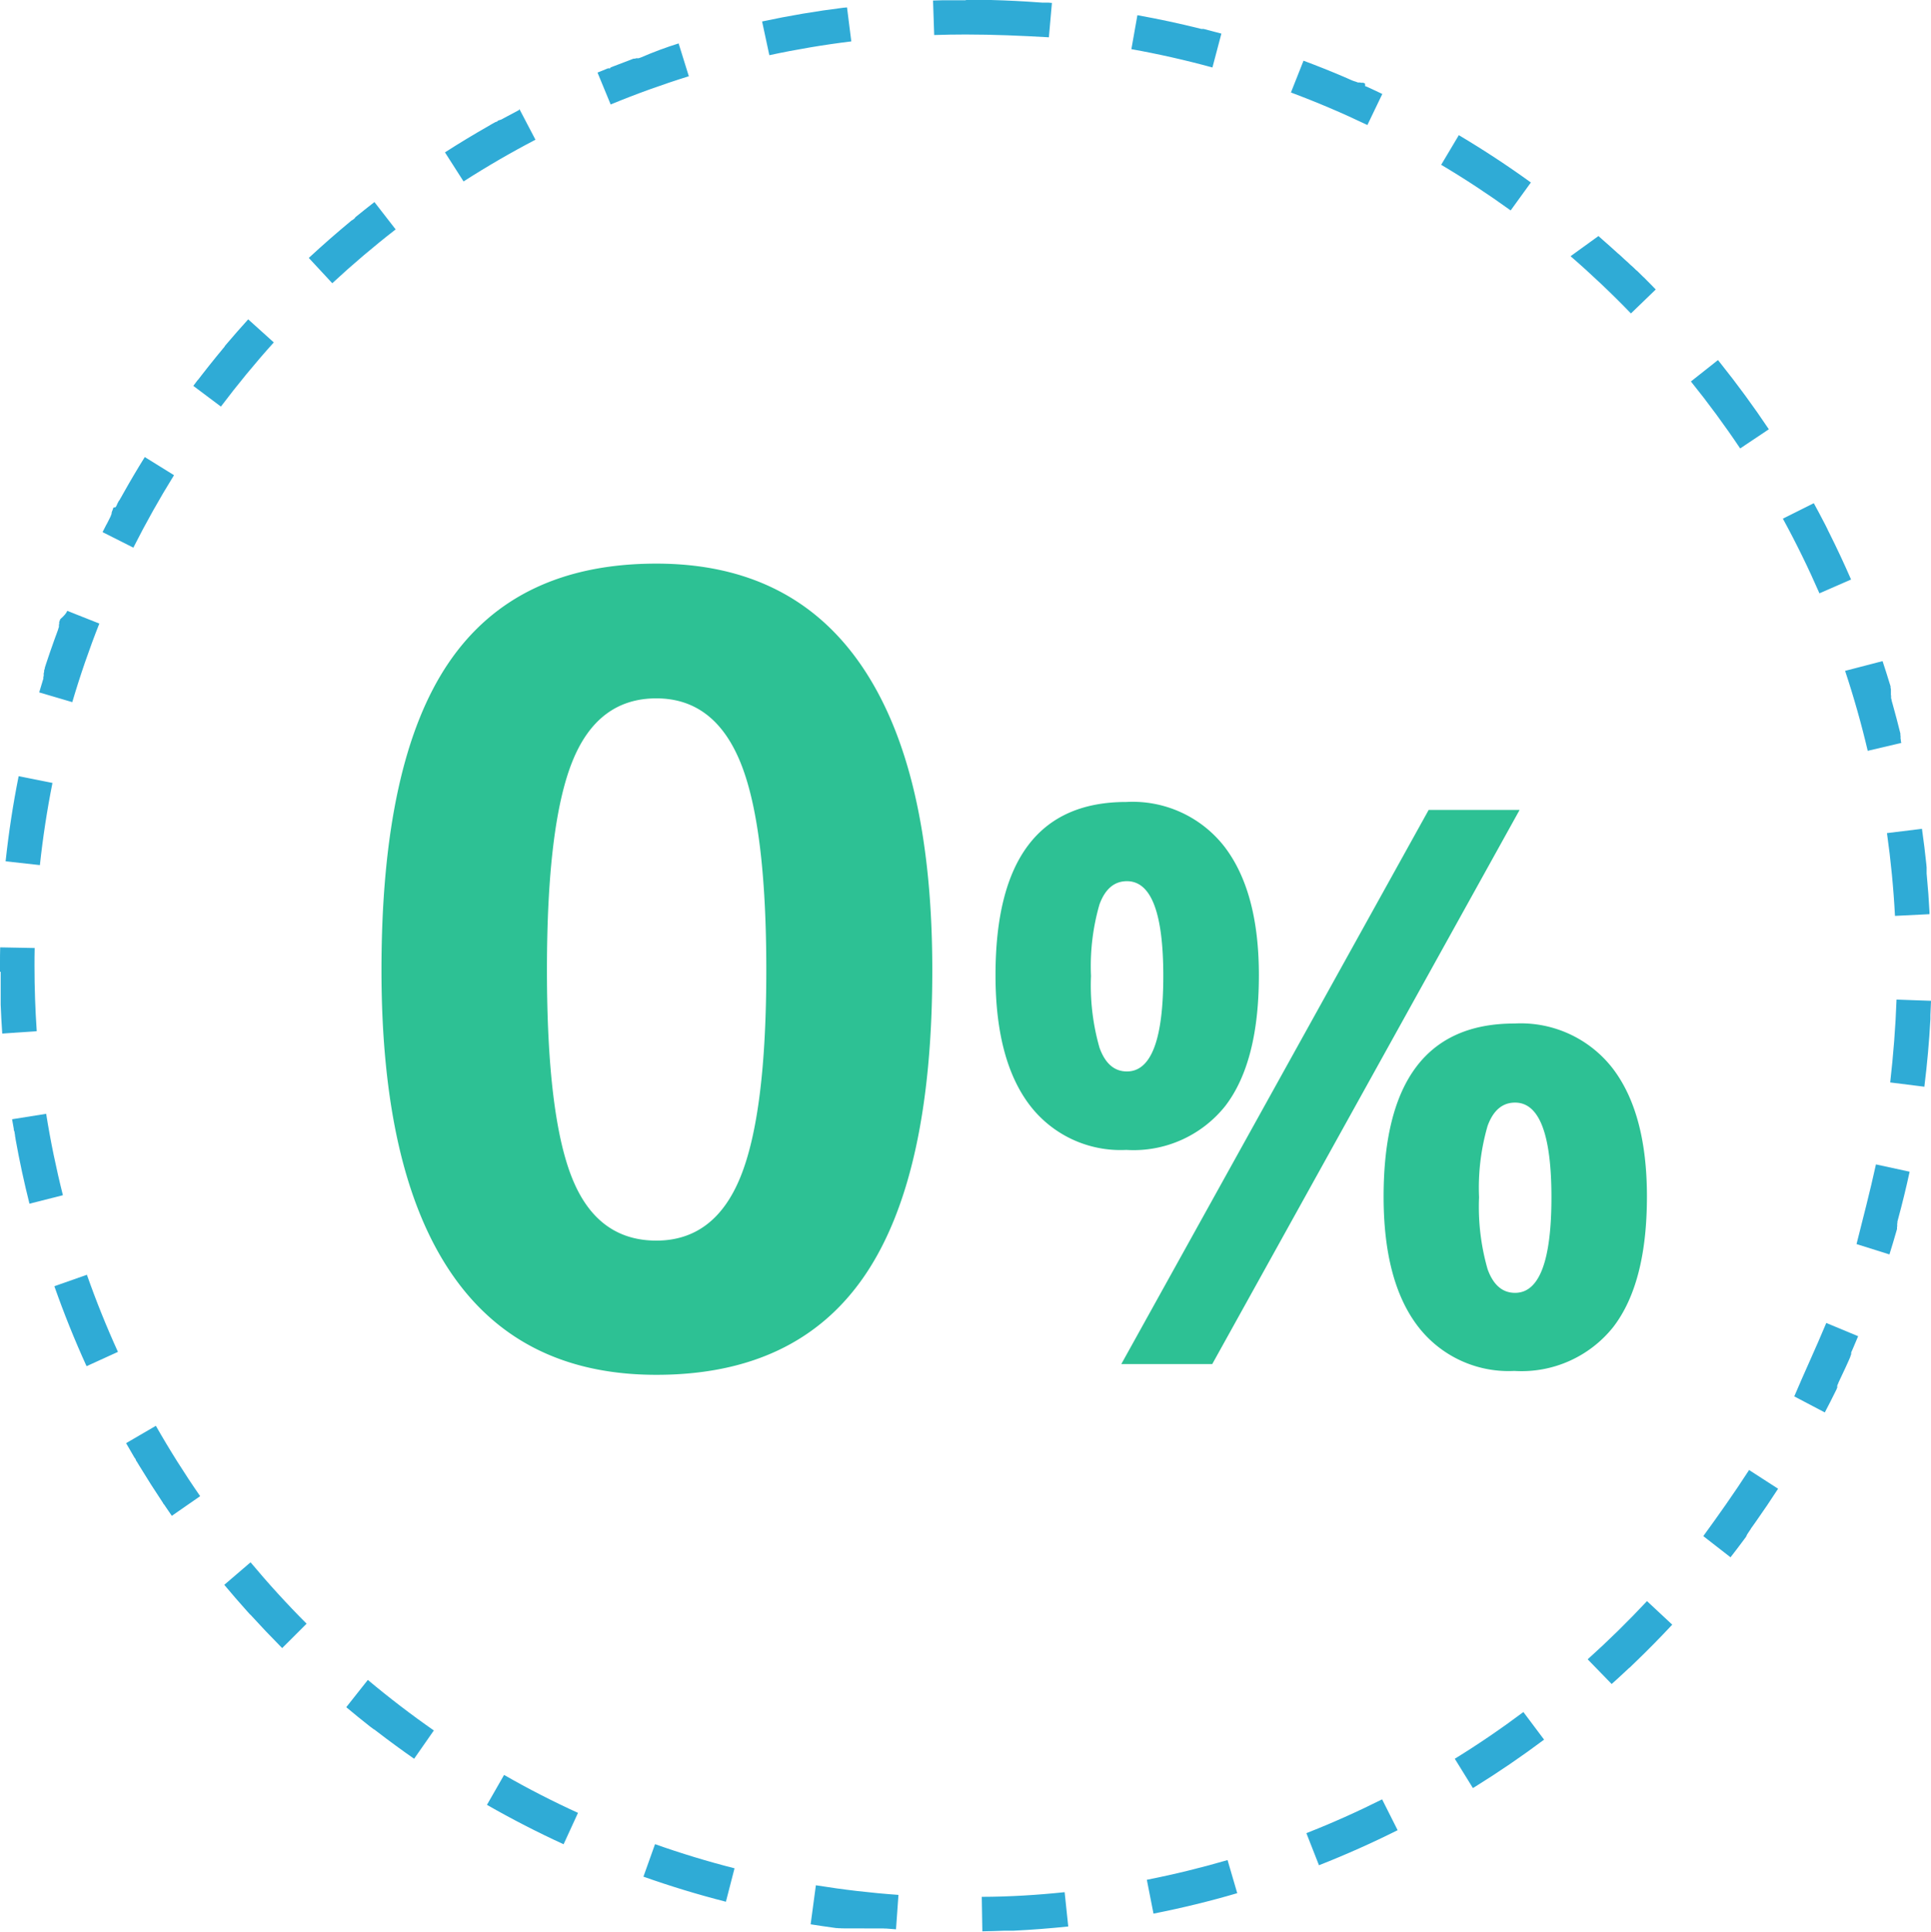
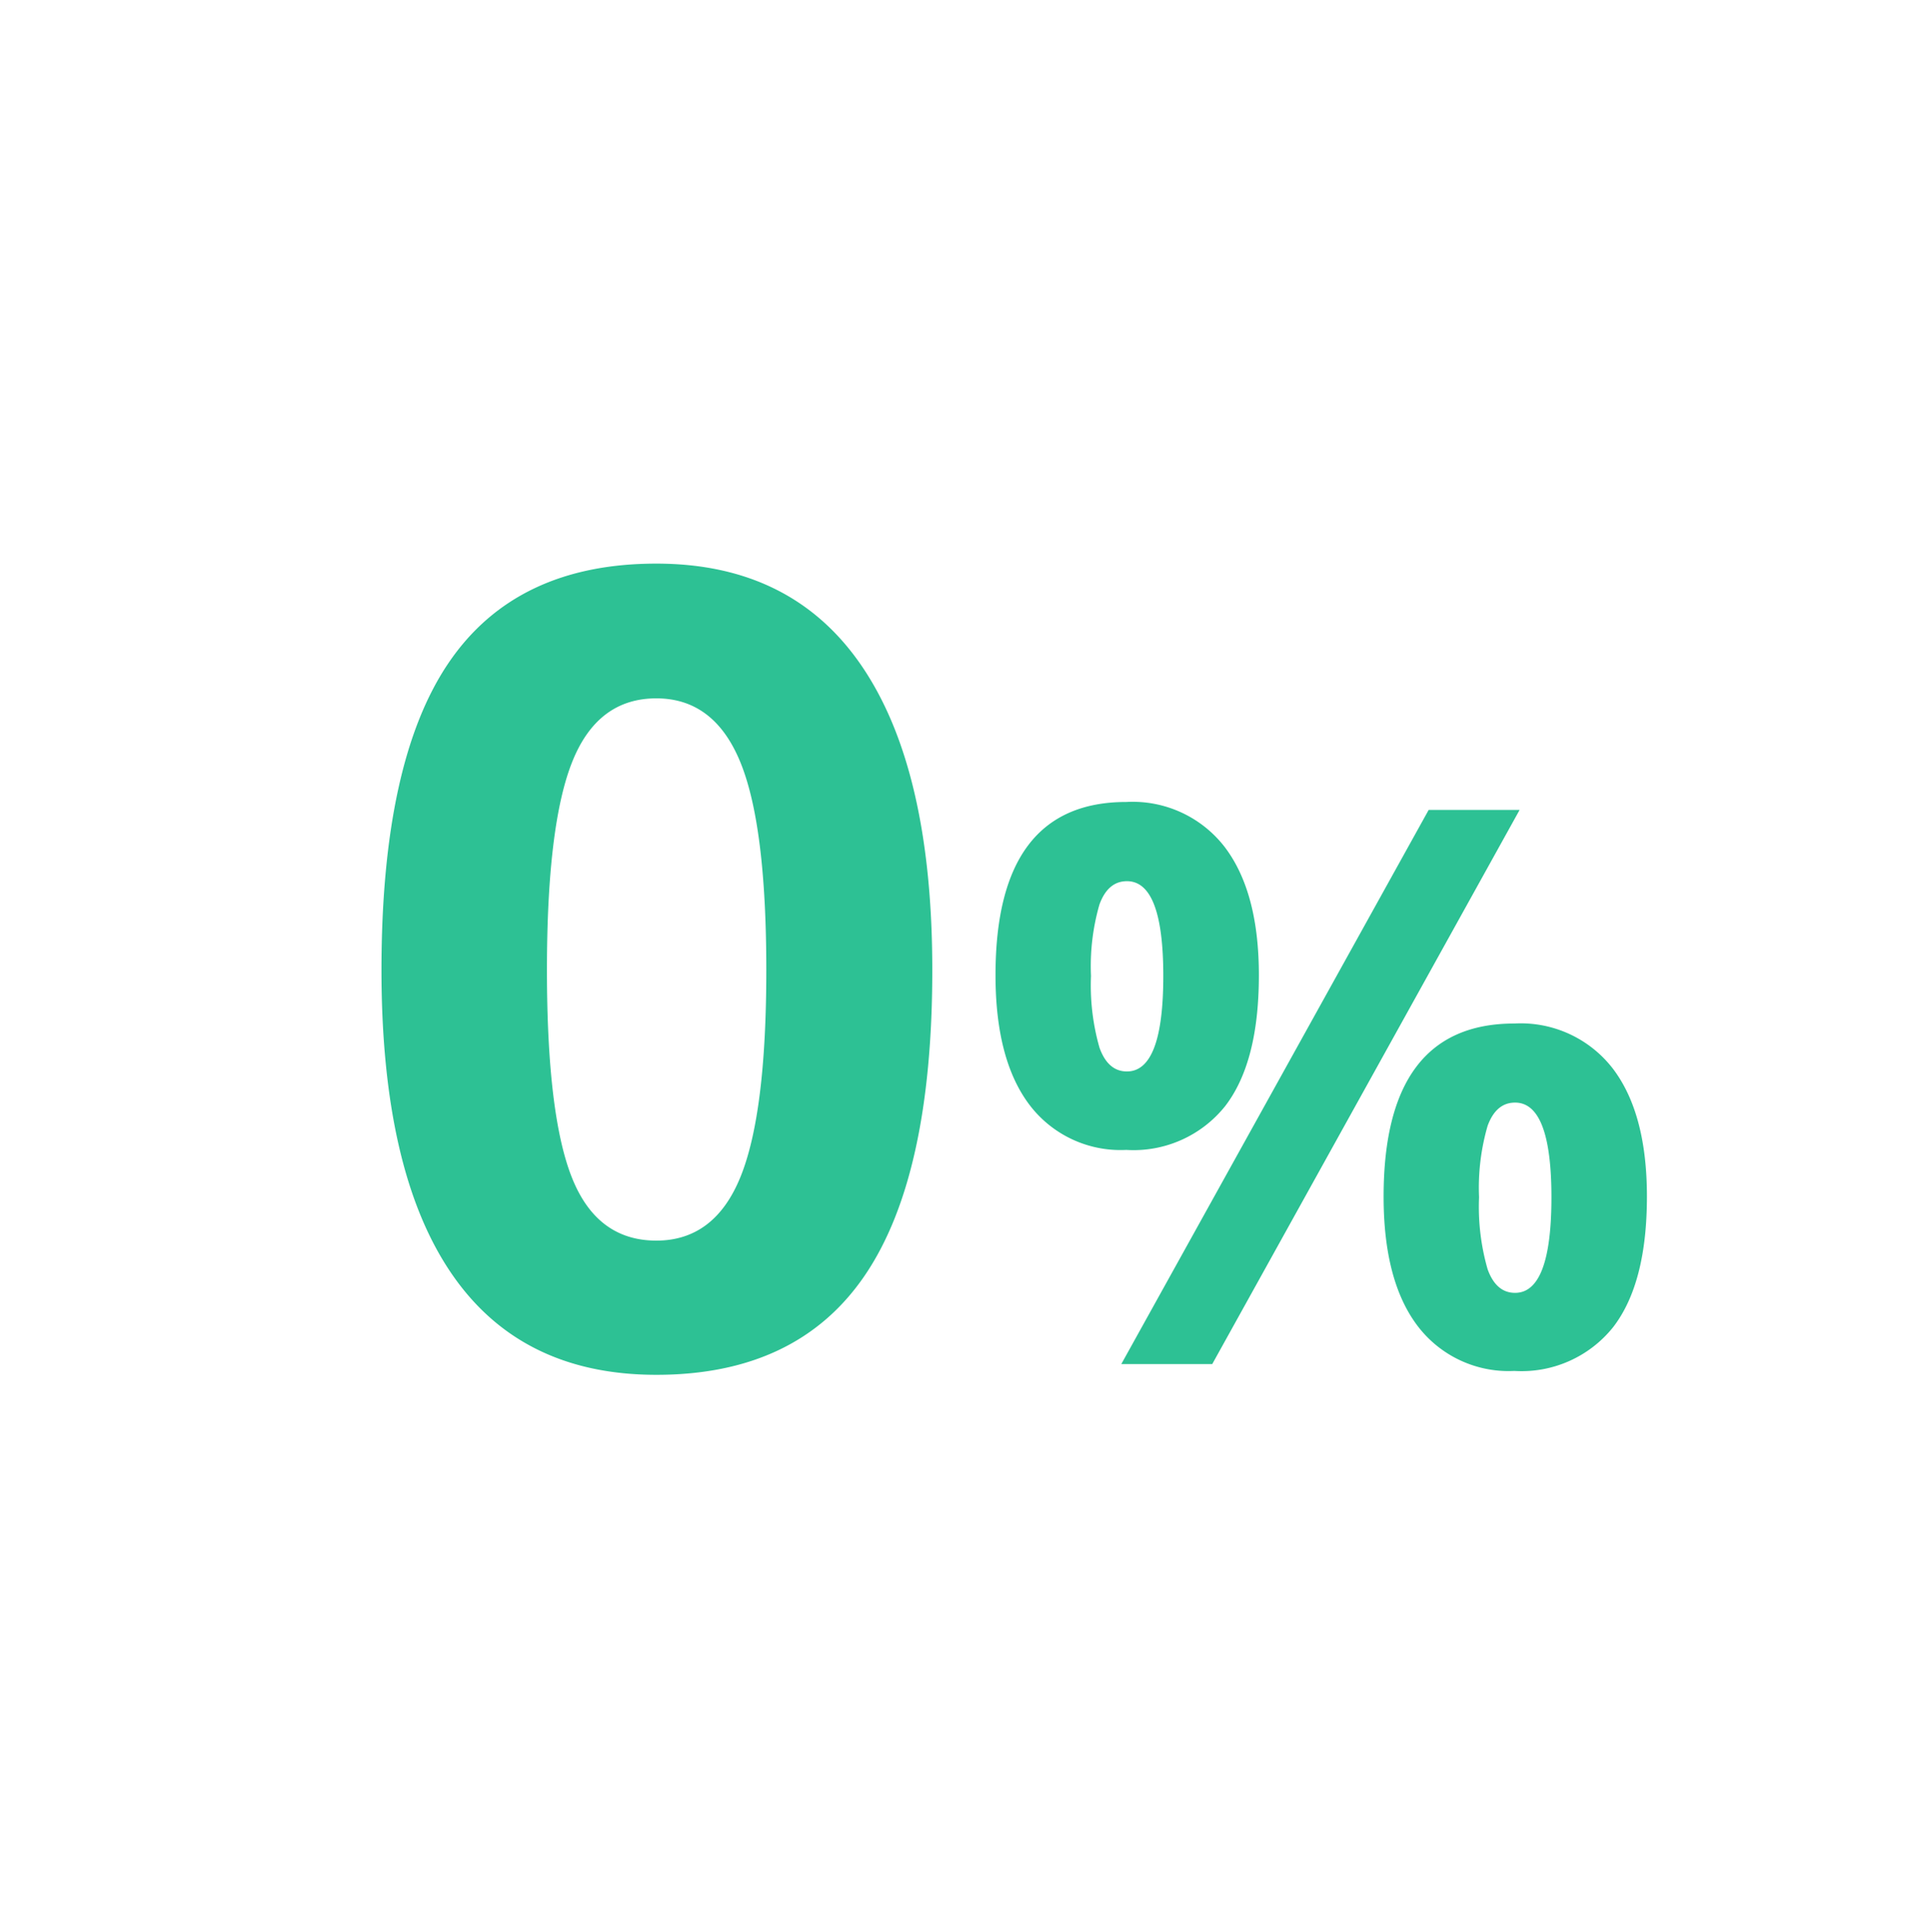
<svg xmlns="http://www.w3.org/2000/svg" width="111.964" height="111.992" viewBox="0 0 111.964 111.992">
  <g id="icon_notransfees" transform="translate(-280.13 127)">
    <g id="Group_27837" data-name="Group 27837" transform="translate(280.13 -127)">
      <g id="Group_27838" data-name="Group 27838">
-         <path id="Ellipse_1062" data-name="Ellipse 1062" d="M56,0h1.184l.076,0h.059l.1,0h.04q1.44.037,2.862.145h.02l.075.006h0l.02,0,.021,0,.02,0,.02,0h.022l.02,0,.022,0,.021,0,.02,0,.021,0,.021,0,.021,0,.043,0,.022,0,.021,0,.023,0h0l.219.019-.176,1.992C59.227,2.071,57.606,2,56,2V0Zm9.949.881q1.834.329,3.626.776h0l.084.021h0l.019,0h0l.015,0,.02,0,.019,0,.02,0,.011,0,.009,0,.017,0q.517.131,1.03.271L70.3,3.912c-1.542-.422-3.124-.78-4.7-1.062L65.949.881Zm9.632,2.638q1.166.435,2.308.921h0l.016.007h0l.016.007h0l.016.007h0l.16.069h0l.016.007h0l.015.007h0l.016.007h0l.016.007h0l.016.007h0l.1.045h0l.015.007,0,0,.014.006,0,0,.014.006,0,0,.014.006,0,0,.014.006,0,0,.015.006h0l.069.03h0L78.5,4.7h0l.014.006.005,0,.013.006.005,0,.013.006.006,0,.013.006.005,0,.013.006.006,0,.012.005.006,0,.012.005.006,0,.013.006h0l.048.021,0,0,.012.005.006,0,.012.005.007,0,.012.005.007,0,.01,0,.009,0,.01,0,.009,0,.009,0,.009,0,.01,0,.009,0,.009,0,.011,0,.008,0,.011,0,.008,0,.013.006.014.006.011,0,.007,0,.011.005.008,0,.01,0,.009,0,.01,0,.009,0,.011,0,.008,0,.011,0,.008,0,.011,0,.008,0,.011,0,.008,0,.012.006.006,0,.017.008h0l.038.017.006,0,.013.006.006,0L79.16,5l.007,0,.012.006.006,0,.012.006.007,0,.012.005.006,0,.013.006.006,0,.015.007,0,0,.016.007,0,0,.076.035,0,0,.015.007h0l.016.007,0,0,.015.007,0,0,.015.007,0,0,.016.007h0l.018.008h0l.115.053h0l.076.036h0c.173.081.344.162.516.244l-.865,1.8c-1.444-.692-2.936-1.327-4.434-1.886Zm9.005,4.317q2.153,1.28,4.178,2.744L87.592,12.2c-1.3-.938-2.654-1.829-4.029-2.646Zm8.095,5.849c.243.211.483.423.723.638h0l.015.014h0l.016.014h0l.015.014h0l.015.014h0l.124.112h0l.014.013h0l.014.012,0,0,.013.011,0,0,.011.01,0,0,.011.01,0,0,.012.01,0,0,.012.011,0,0,.013.012,0,0,.061.056,0,0,.012.011,0,0,.011.01,0,0,.011.01,0,0,.01.01,0,0,.01.01,0,0,.01.009.005,0,.01.009.006.005.009.008.006.006.01.009.005,0,.011.01,0,0,.045.042,0,0,.011.01,0,0,.01.009.006.005.009.008.007.006.008.007.007.006.008.008.006.006.009.008.006.005.009.008.006.006.008.008.006.006.009.008.006.006.009.009.006.005.008.007.03.028.007.006.007.007.008.007.007.007.007.007.008.008.007.006.008.007.007.007.008.007.007.007.008.007.007.006.008.008.007.006.008.007.008.007.007.006.008.008.007.006.007.007.008.008.007.006.008.007.009.008.017.016,0,0,.011.01,0,0,.01.009.005,0,.008.008.007.006.008.008.007.006.008.008.006.006.008.008.007.006.008.007.007.007.008.008.006.006.009.008.006.006.009.008.006.006.008.008.007.006.008.008,0,0,.038.036,0,0,.011.011,0,0,.01.01,0,0,.01.009,0,0,.01.009.005.005.009.009.005,0,.009.009.005.005.009.009,0,0,.01.009.005,0,.01.009,0,0,.01.01,0,0,.011.01h0l.04.038h0l.011.01,0,0,.01.009,0,0,.01.009,0,0,.009.009.005.005.009.009.006.005.009.008.006.006.009.009,0,0,.009.009.005.005.009.009,0,0,.009.009,0,0,.01.01,0,0,.012.012,0,0,.022.021,0,0,.011.011,0,0,.01.01,0,0,.009.009.005,0,.009.009.006.006.009.009.005,0,.009.009.005,0,.009.009.005.005.009.009.006.005.009.009,0,0,.011.011,0,0,.011.011,0,0,.011.011,0,0,.038.037,0,0,.009.009.006.006.009.009.005.005.009.009.005.005.01.009,0,0,.009.009.006.006.009.009.005.005.009.009.006.006.009.009.006.006.008.008.006.006.009.009,0,0,.01.01,0,0,.049.048,0,0,.009.009.005.005.009.009.006.006.008.008.006.006.009.009.006.006.009.009.005,0,.009.009.006.005.009.009,0,0,.009.009.005.005.009.009,0,0,.01.01,0,0,.052.052h0l.011.011,0,0,.009.009.005.005.009.009.005.005.008.009.006.006.009.009,0,0,.009.009.005.005.01.01,0,0,.009.01,0,0,.01.01,0,0,.011.011,0,0,.051.051,0,0,.011.011,0,0,.01.01,0,0,.01.01,0,0,.01.01,0,0,.009.009.005.005.009.009.006.006.008.008.006.006.009.009.005.005.009.009,0,0,.01.01,0,0,.049.05,0,0,.01.01,0,0,.01.01,0,0,.01.01,0,0,.009.009.005.006.009.009.005.005.009.009,0,0,.01.01,0,0,.009.01.005.006.009.009,0,0,.01.01,0,0,.076.078,0,0,.01.01,0,0,.009.009.005.005.009.01,0,0,.01.01,0,0,.01.01,0,0,.01.01,0,0,.01.01,0,0,.01.011h0l-1.439,1.389c-1.112-1.152-2.289-2.269-3.5-3.318Zm6.934,7.188,0,.006.007.008.006.007.007.009.006.008.006.008.026.032h0l.012.015,0,0,.01.013,0,0,.011.014,0,0,.011.014,0,0,.011.014,0,0,.012.015h0l.013.016h0q1.483,1.855,2.808,3.835l-1.662,1.112c-.89-1.33-1.851-2.636-2.856-3.883Zm5.553,8.3q.3.546.586,1.1v0l.008.016v0l.008.015v0l.008.015v0l.008.015v0l.07.136v0l.008.016h0l.008.015,0,0,.007.014,0,0,.007.013,0,.005.007.013,0,0,.007.014v0l.043.085h0l.007.014,0,0,.007.013,0,0,.007.013,0,.005.007.013,0,0,.006.013,0,.006.006.012,0,0,.007.013,0,0,.007.015h0l.042.084v0l.008.016v0l.008.015v0l.008.016v0l.008.016v0l.008.016h0l.008.016h0q.654,1.309,1.241,2.657l-1.834.8c-.639-1.466-1.352-2.923-2.12-4.328Zm3.987,9.156q.214.645.413,1.3h0l.006.018h0l.006.018h0l.039.128v0l0,.015,0,.005,0,.015v0l0,.015v0l0,.014v0l0,.014,0,.005.02.068v0l0,.015v0l0,.014,0,.006,0,.014,0,.006,0,.013,0,.008,0,.012,0,.008,0,.012,0,.008,0,.012,0,.008,0,.011,0,.012,0,.016,0,.01,0,.011,0,.008,0,.011,0,.01,0,.009,0,.01,0,.009,0,.011,0,.008,0,.011,0,.009,0,.012,0,.007,0,.014,0,.006,0,.016v0l.006.02v0l.005.018v0l0,.015,0,.005,0,.015V40.4l0,.015,0,.005,0,.015,0,.005,0,.015,0,.006,0,.016v0l.006.019h0l.018.062h0l.006.019v0l0,.017v0l0,.017v0l.005.018v0l.005.019v0l.035.124h0l.012.041h0q.239.852.452,1.715h0l0,.02v0l0,.017v0l0,.016v0l0,.016v0l0,.016v0l0,.016v0l.01.041v0l0,.017v.006l0,.014,0,.008,0,.012,0,.009,0,.011,0,.009,0,.011,0,.009,0,.011,0,.01,0,.009,0,.011,0,.007.016.069v0l0,.016v0l0,.016v0l0,.016v0l0,.017h0l.027.114-1.947.458c-.366-1.558-.808-3.118-1.312-4.636Zm2.285,9.722q.149,1.045.258,2.1h0l0,.019h0l.012.114v0l0,.016v0l0,.015v.046l0,.044v.1l0,.016v.005l0,.043v0l0,.019v0l0,.016v.006l0,.017v0l0,.019v0l.012.132h0q.1,1.04.153,2.09h0v.089l0,.042-2,.1c-.084-1.6-.24-3.217-.465-4.8Zm-1.475,9.9,2,.071c-.01.279-.022.555-.036.833v.069l0,.043v.116h0q-.106,1.959-.346,3.882h0l0,.019h0l0,.019h0l-1.985-.248C109.779,61.175,109.908,59.558,109.965,57.955Zm-1.194,9.556,1.954.424q-.3,1.383-.668,2.739h0l-.04.148v0l0,.016v0l0,.015v0l0,.015v0l0,.015v0l0,.015v0l-.013.047,0,.008,0,.012,0,.008,0,.013,0,.007,0,.012,0,.008,0,.01,0,.01,0,.01,0,.01,0,.01,0,.011,0,.008,0,.013,0,.007-.005.018v0l-.006.02,0,.006,0,.015v.005l0,.015,0,.006,0,.014,0,.006,0,.014,0,.006,0,.015v0l0,.016v0l-.005.019h0l-.029.1h0q-.194.68-.405,1.353l-1.908-.6C108.017,70.643,108.431,69.075,108.771,67.511ZM105.892,76.7l1.847.767q-.12.289-.244.577h0l-.069.161h0l-.007.016v0l-.007.015v0l-.006.014,0,0-.006.014,0,0-.006.014,0,0-.006.014,0,0-.006.014,0,0-.029.065v0l-.006.014,0,0-.006.013,0,.006-.005.011,0,.007,0,.011,0,.008,0,.01,0,.008,0,.01,0,.009,0,.009,0,.01,0,.008-.005.012,0,.007-.005.012,0,.006-.008.019h0l-.008.018v0l-.007.016,0,.005-.006.013,0,.006-.006.013,0,.006-.006.013,0,.006-.006.013,0,.006-.006.013,0,.006-.007.015,0,0-.008.017v0l-.043.1v0l-.008.017,0,0-.007.016v0l-.007.016v0l-.007.016,0,0-.007.016v0l-.008.018h0l-.061.135h0l-.008.019h0l-.009.019h0l-.088.193h0l-.009.019h0l-.1.212h0q-.09.193-.18.384h0l-.009.018h0l-.009.018v0l-.008.018h0l-.008.017v0l-.008.018h0l-.046.1h0l-.009.018v0l-.008.016,0,0-.007.014,0,0-.006.013,0,.006-.006.013,0,.006-.006.012,0,.007-.007.014,0,0-.008.016v0l-.018.038h0l-.009.018,0,.005-.006.013,0,.007-.006.011,0,.008-.005.011,0,.009,0,.01,0,.008,0,.01,0,.009,0,.009,0,.009,0,.009,0,.009,0,.009,0,.009,0,.008-.028.058,0,.006-.006.012,0,.005-.006.013,0,.005-.007.013,0,0-.007.013,0,0-.007.014,0,0-.007.015v0q-.318.647-.653,1.284l-1.771-.93C104.59,79.642,105.278,78.175,105.892,76.7Zm-4.475,8.526,1.681,1.084q-.623.966-1.284,1.9h0l-.133.188h0l-.01.015,0,0-.01.014,0,0-.01.014,0,0-.01.014,0,0-.01.014,0,0-.073.1,0,0-.01.014,0,0-.009.013,0,0-.009.013,0,0-.009.012,0,.005-.008.011,0,.006-.008.011,0,.006-.009.012,0,0-.009.012,0,0-.009.013,0,0-.036.05,0,0-.009.012,0,.006-.007.01-.005.007-.007.009-.005.007-.007.009-.005.007-.007.01,0,.007-.007.01-.005.007-.007.009-.005.007-.006.008-.006.008-.006.008-.006.008,0,.007-.007.01h0l-.03.041,0,.006-.008.01,0,.005-.008.011,0,.006-.008.01,0,.006-.007.01,0,.007-.007.01,0,.006-.008.01,0,.006-.007.01,0,.007-.007.01-.005.007-.007.01,0,.005-.008.011,0,0-.055.074h0l-.009.012,0,0-.009.012,0,0-.009.012,0,0-.009.012,0,0-.008.011,0,0-.009.012,0,0-.009.012,0,0-.01.013h0l-.011.014h0l-.069.093h0l-.011.015h0l-.011.014,0,0-.01.014v0l-.011.014h0l-.011.015h0l-.105.14h0l-.012.015h0l-.011.015h0l-.011.015h0l-.011.015h0l-.141.186h0q-.166.217-.334.433h0l-1.578-1.229C99.611,87.891,100.55,86.568,101.417,85.224Zm-5.919,7.6,1.463,1.364q-1.039,1.114-2.137,2.171h0l-.014.013h0l-.013.013,0,0-.013.012h0l-.012.012,0,0-.012.012h0l-.013.013h0l-.083.079h0l-.013.013h0l-.012.011,0,0-.011.011,0,0-.011.01,0,0-.01.01,0,0-.01.01,0,0-.009.009-.006.006-.008.008-.007.007-.007.007-.007.007-.007.007-.009.008-.006.006-.015.014h0l-.015.014,0,0-.011.01-.005,0-.01.009,0,0-.01.01,0,0-.01.009-.005,0-.01.009-.006.005-.01.009,0,0-.011.011,0,0-.013.012,0,0-.014.013h0l-.122.114h0q-.4.378-.816.747L92.057,96.2C93.249,95.129,94.406,93.993,95.5,92.822ZM88.33,99.256l1.2,1.6q-1.935,1.449-4,2.731h0l-.015.009h0l-.015.009h0l-.015.009h0l-.016.01h0l-.066.041-1.051-1.7C85.708,101.13,87.048,100.216,88.33,99.256Zm-8.192,5.062.9,1.788q-2.21,1.106-4.528,2.02h0l-.017.007h0l-.016.006h0l-.731-1.862C77.225,105.7,78.706,105.035,80.138,104.319Zm-8.961,3.52.561,1.92q-2.388.7-4.856,1.185l-.386-1.962C68.066,108.672,69.641,108.287,71.177,107.839ZM61.73,109.7l.21,1.989q-1.568.165-3.161.244H58.7l-.058,0h-.25l-.066,0h-.067q-.651.026-1.3.037l-.033-2C58.522,109.966,60.142,109.867,61.73,109.7Zm-14.423-.4c1.578.255,3.189.443,4.788.557l-.142,1.995q-.295-.021-.588-.045h0l-.018,0h-.023l-.02,0-.019,0-.073-.006h0l-.021,0h-.041l-.021,0-.021,0h-.02l-.033,0h-.021l-.021,0-.02,0-.021,0h-.021l-.022,0-.03,0-.021,0-.021,0-.021,0-.021,0-.022,0-.023,0h-.006l-.042,0-.021,0-.021,0-.021,0-.021,0-.023,0-.025,0-.024,0-.021,0-.021,0-.021,0-.021,0-.022,0-.023,0h0l-.043,0-.021,0-.021,0-.021,0-.021,0-.021,0-.025,0h0l-.042,0-.021,0-.021,0-.021,0-.021,0-.022,0H50.1l-.042,0-.021,0-.021,0-.021,0-.021,0-.021,0-.023,0-.027,0-.021,0-.021,0-.021,0-.021,0-.021,0-.022,0-.024,0-.024,0-.021,0-.021,0-.021,0-.021,0-.022,0-.023,0-.026,0-.021,0-.021,0-.021,0-.021,0h-.007l-.021,0-.021,0-.021,0-.026,0-.023,0-.022,0-.021,0-.021,0-.021,0-.021,0-.041,0-.021,0-.021,0-.021,0-.022,0-.022,0-.023,0-.025,0-.02,0-.021,0-.021,0-.021,0-.021,0-.023,0h0l-.042-.005-.021,0-.021,0-.021,0-.021,0-.021,0-.025,0h0l-.043-.006-.021,0-.021,0h-.006l-.016,0-.022,0-.023,0h0l-.065-.009-.021,0-.022,0-.022,0h0l-.13-.018h0c-.453-.062-.906-.13-1.355-.2Zm-9.327-2.384c1.508.534,3.059,1.005,4.61,1.4l-.5,1.938q-2.434-.622-4.782-1.454Zm-8.752-4.014c1.39.8,2.832,1.537,4.286,2.2l-.834,1.818-.005,0q-2.277-1.044-4.44-2.283Zm-7.9-5.508c1.227,1.029,2.515,2.015,3.828,2.93l-1.144,1.641q-1.08-.753-2.119-1.552h0l-.033-.025h0l-.016-.012h0l-.016-.012h0l-.1-.076,0,0-.013-.01,0,0-.011-.009-.006,0-.01-.008-.006,0-.01-.008-.006,0-.01-.008-.007-.005-.009-.007-.007-.005-.009-.007-.007-.005-.008-.006-.008-.006-.007-.005-.01-.007h0l-.042-.033,0,0-.011-.009,0,0-.01-.008-.006,0-.011-.008,0,0-.011-.009,0,0-.012-.009,0,0-.013-.01,0,0-.014-.011h0l-.015-.012h0q-.69-.543-1.363-1.107Zm-6.8-6.819c1.026,1.229,2.119,2.427,3.25,3.56l-1.416,1.413-.005-.005-.009-.009-.006-.006-.009-.009,0,0-.01-.01,0,0-.01-.01,0,0-.01-.011,0,0-.011-.011,0,0-.012-.012,0,0-.013-.013h0l-.014-.014h0q-.835-.842-1.634-1.719h0l-.013-.015,0,0-.011-.012,0,0-.009-.01-.005-.006-.009-.01,0,0-.009-.01-.005-.006-.008-.009L14.5,93.6,14.5,93.6l-.007-.007-.007-.008-.007-.007-.007-.008-.006-.007-.007-.007-.007-.008,0,0-.048-.053v0l-.012-.013,0,0-.011-.012,0,0-.011-.012,0,0-.011-.013,0,0-.012-.013h0l-.013-.014h0q-.678-.756-1.33-1.536Zm-5.49-7.913c.791,1.39,1.655,2.763,2.568,4.079l-1.643,1.14q-.178-.256-.352-.514h0l-.01-.015h0l-.011-.016h0l-.064-.1h0L9.51,87.23l0-.005-.007-.01,0-.007L9.489,87.2l-.005-.008-.006-.008-.006-.009-.005-.008-.006-.01,0-.006-.008-.011,0-.005-.009-.013,0,0-.01-.015,0,0q-.7-1.051-1.359-2.134h0l-.022-.036h0l-.01-.017h0l-.01-.017h0l-.076-.126,0,0-.009-.014,0,0-.008-.014,0,0-.008-.014,0-.005L7.9,84.7l0-.006-.007-.012,0-.006-.007-.011,0-.007-.006-.01,0-.008-.005-.009-.005-.009,0-.007-.013-.022,0,0-.006-.011,0-.007-.007-.012,0-.005-.007-.012,0-.006L7.8,84.523l0-.005-.007-.012,0-.005-.007-.012,0,0-.007-.013,0,0-.008-.014v0l-.009-.016h0q-.229-.387-.451-.778ZM5.039,73.906c.53,1.509,1.136,3.013,1.8,4.47l-1.82.83Q3.986,76.94,3.152,74.569ZM2.677,64.574c.252,1.582.579,3.17.971,4.72l-1.939.491Q1.24,67.931.9,66.03h0l0-.019h0l-.028-.154h0l0-.019h0l0-.018h0l-.027-.153v0l0-.018h0l0-.019h0L.8,65.509h0l0-.019h0l0-.019h0l0-.018h0Q.746,65.17.7,64.889ZM.01,54.924l2,.038C2,55.306,2,55.655,2,56c0,1.26.044,2.533.13,3.784l-2,.138q-.058-.835-.091-1.677h0l0-.045h0l0-.044v0l0-.042V56.972h0V56.34H0V56.3H0V56.25H0V56.2c0-.008,0-.012,0-.019s0,0,0-.005,0-.012,0-.016v-.046s0,0,0,0,0-.012,0-.02,0,0,0,0,0-.01,0-.017,0,0,0,0v-.022c0-.006,0-.012,0-.018V56.02c0-.008,0-.012,0-.02H0c0-.008,0-.013,0-.02v-.006s0-.011,0-.015,0,0,0-.006,0-.026,0-.041,0,0,0,0,0-.01,0-.018,0,0,0,0,0-.027,0-.043v0c0-.008,0-.011,0-.019v0c0-.015,0-.029,0-.044H0c0-.264,0-.526.009-.789v-.06ZM1.081,45l1.961.391c-.312,1.567-.558,3.17-.729,4.764L.325,49.935Q.594,47.431,1.081,45ZM3.9,35.415l1.86.736c-.589,1.488-1.116,3.021-1.569,4.556l-1.918-.565q.089-.3.181-.6v0l.005-.018h0l.005-.018h0l.005-.018h0l.006-.018h0l.034-.111h0l.005-.017v0l0-.015,0-.005,0-.014v0l0-.014,0-.006,0-.014,0-.006,0-.013,0-.007.02-.063,0-.007,0-.011,0-.008,0-.011,0-.009,0-.01,0-.009,0-.01,0-.011,0-.008,0-.012,0-.008,0-.012,0-.008,0-.012,0-.007.013-.04v0l.006-.018v0l.005-.016,0-.005,0-.014,0-.006,0-.014,0-.006,0-.014,0-.006,0-.014,0-.006.005-.016v0l.026-.081h0l.006-.018v0l.005-.016v0l0-.015,0-.006,0-.015v0l.006-.017v0l.006-.019h0l.033-.1v0l.006-.019h0l.006-.019h0l.006-.019h0l.006-.019v0q.229-.694.475-1.378h0l.087-.24v0l.007-.018v0l.007-.018v0l.044-.119v0l.006-.017v0l.006-.017v0l.006-.017v0l.006-.017v0l.037-.1h0l.007-.018v0l.006-.016,0,0,.005-.015,0-.006.005-.014,0-.006.005-.014,0-.006.005-.014,0-.005.006-.015,0,0,.015-.039h0l.007-.019,0,0,.005-.014,0-.008,0-.012,0-.007,0-.012,0-.008,0-.011,0-.009,0-.01,0-.01,0-.009,0-.01,0-.008,0-.011,0-.007.017-.046v0l0-.013,0-.006,0-.012,0-.006,0-.012,0-.006,0-.012,0-.007,0-.012,0-.007,0-.012,0-.005.005-.014v0l.04-.105v0l.006-.016v0l.006-.016v0l.007-.017h0Q3.829,35.605,3.9,35.415Zm4.49-8.92,1.7,1.055c-.845,1.361-1.638,2.775-2.357,4.2l-1.786-.9q.106-.21.213-.419h0l.009-.017h0L6.18,30.4v0l.008-.016v0l.008-.015,0,0,.008-.015h0l.008-.016v0l.008-.016h0l.044-.085v0l.008-.016h0l.008-.015,0,0,.007-.014,0,0,.007-.013,0-.006.006-.012,0,0,.007-.013,0,0,.007-.013,0,0,.007-.013,0,0,.033-.062,0,0,.006-.012,0-.006.007-.013,0-.005L6.4,29.97l0,0,.006-.012,0-.007.006-.011,0-.006.006-.012,0-.005.007-.013,0,0,.006-.012,0-.007.006-.011,0-.006.006-.011,0,0,.015-.029h0l.005-.009,0-.008,0-.009,0-.009.005-.01,0-.008.005-.01,0-.009,0-.009,0-.009,0-.009,0-.009.005-.01,0-.007.006-.011,0-.008.005-.01,0-.007.006-.011,0-.008.006-.01,0-.006.022-.041,0-.006.006-.012,0-.006.006-.011,0-.007.006-.011,0-.007.006-.011,0-.007.006-.01,0-.008.005-.01,0-.008.006-.011,0-.007.006-.011,0-.006.007-.012,0,0L6.71,29.4l0,0,.034-.063,0,0,.008-.015v0l.008-.015,0,0,.007-.014,0,0,.007-.013,0-.005.007-.012,0-.006.007-.012,0-.005.007-.012,0-.005.007-.012,0-.005.007-.013h0l.037-.067h0l.008-.015,0,0,.007-.014,0,0,.007-.012,0-.005.007-.013,0,0,.007-.014,0,0L6.925,29l0,0,.008-.014,0,0,.008-.015h0l.056-.1H7l.008-.015,0,0,.008-.014,0,0,.008-.014,0,0,.008-.014,0,0,.008-.014,0,0,.008-.015h0l.076-.135h0l.009-.016h0l.009-.016h0l.009-.016h0Q7.757,27.521,8.394,26.5Zm6-7.982,1.485,1.339c-1.072,1.189-2.1,2.441-3.066,3.72l-1.6-1.2.007-.01h0l.012-.016h0l.063-.083,0,0,.01-.013,0,0,.008-.011.005-.007.007-.009.005-.007.007-.009.005-.007.007-.009.005-.007.006-.008.006-.008.006-.008.006-.008.006-.008.006-.008.006-.008.007-.009,0,0,.055-.072v0l.01-.013,0,0L11.5,22l0,0,.009-.012,0,0,.01-.013,0,0,.01-.014v0l.01-.013,0,0,.011-.014h0l.107-.139h0l.023-.03h0q.419-.541.85-1.071h0l.024-.03h0l.123-.15h0l.012-.014h0l.011-.013,0,0,.011-.013,0,0,.011-.013,0,0,.01-.012,0,0,.01-.012,0,0,.01-.012h0l.073-.088v0l.009-.011,0,0,.009-.011,0,0,.009-.01,0,0,.009-.011,0,0,.008-.01.005-.006.008-.01,0-.006.008-.009.005-.006.008-.009.006-.007.007-.008.007-.008.007-.008.006-.007.007-.008,0,0,.016-.019.006-.007.006-.007.007-.008.006-.007.008-.009.005-.006.008-.009.005-.006.008-.01,0-.005.008-.01,0-.006.009-.01,0-.005.009-.01,0-.006.01-.011,0,0,.01-.012,0,0,.012-.014h0l.067-.079,0,0,.011-.013,0,0,.011-.013,0,0,.011-.013,0,0,.012-.014,0,0,.012-.014h0l.013-.015h0q.539-.634,1.1-1.253Zm7.319-6.8L22.941,13.3c-1.265.981-2.5,2.031-3.675,3.12l-1.361-1.466q1.187-1.1,2.437-2.136h0l.014-.011h0l.012-.01,0,0,.012-.01,0,0,.011-.009.005,0,.01-.009.005,0,.01-.008.006,0,.01-.008.006,0,.009-.008.007-.006.008-.007.01-.008.006,0,.012-.01,0,0,.031-.026,0,0,.014-.011,0,0,.013-.011,0,0,.013-.01,0,0L20.6,12.6l0,0,.013-.011,0,0,.013-.011,0,0,.014-.012h0q.525-.428,1.06-.843Zm8.406-5.393L31.047,8.1c-1.418.74-2.821,1.554-4.169,2.419L25.8,8.834q1.246-.8,2.537-1.535h0l.169-.1h0l.015-.009h0l.015-.008,0,0,.015-.008h0l.015-.008h0l.015-.008,0,0,.015-.008h0l.1-.056h0l.014-.008,0,0,.012-.007.006,0,.011-.006.007,0,.011-.006.006,0,.011-.006.006,0,.011-.006.007,0,.011-.006.007,0,.011-.006.006,0L28.864,7l.005,0,.012-.007.017-.01.008,0,.009-.005.008,0,.009-.005.008,0,.01-.006.008,0,.01-.006.008,0,.01-.006.008,0,.01-.006.007,0,.011-.006.007,0,.011-.006.007,0,.013-.007.005,0,.015-.008,0,0,.073-.04h0l.015-.008,0,0,.015-.008,0,0,.015-.008,0,0,.015-.008,0,0,.015-.008h0l.016-.009h0q.423-.23.851-.454Zm9.231-3.809.594,1.91c-1.528.475-3.052,1.025-4.532,1.636l-.763-1.849q.3-.125.609-.247l0,0,.012,0,.007,0,.011,0,.008,0,.011,0,.008,0,.011,0,.009,0,.009,0,.01,0,.008,0,.011,0,.008,0L35.4,3.91l.006,0,.018-.007h0l.039-.015,0,0,.015-.006,0,0,.016-.006h0l.017-.007h0l.017-.007h0l.018-.007h0l.019-.008h0q.487-.191.979-.373h0l.019-.007h0L36.6,3.45h0l.02-.007h0l.1-.037h0l.015-.006.006,0,.013,0,.006,0,.013,0,.007,0,.013,0,.006,0,.013,0,.006,0,.014-.005,0,0,.014-.005.005,0,.018-.007h0l.016-.006.009,0,.011,0,.009,0,.011,0,.009,0,.01,0,.009,0,.009,0,.011,0,.008,0,.011,0,.008,0,.012,0,.005,0,.014,0h0l.107-.038h0l.036-.013h0Q38.266,2.854,39.353,2.516Zm9.764-2.1L49.361,2.4c-1.591.195-3.19.464-4.753.8l-.42-1.955q2.332-.5,4.733-.8h0l.018,0h0l.018,0h0l.1-.012h0l.021,0,.021,0,.014,0ZM56,0V2c-.609,0-1.226.01-1.833.031l-.067-2,.545-.016.065,0H56Z" fill="#2fabd6" />
-       </g>
+         </g>
      <g id="Group_27839" data-name="Group 27839" transform="translate(19.342 11.081)">
        <g id="Group_27837-2" data-name="Group 27837">
          <path id="Path_49638" data-name="Path 49638" d="M-4.285-22.844q0,11.969-3.922,17.719T-20.285.625q-7.906,0-11.922-5.937t-4.016-17.531q0-12.094,3.906-17.828t12.031-5.734q7.906,0,11.953,6T-4.285-22.844Zm-22.344,0q0,8.406,1.453,12.047t4.891,3.641q3.375,0,4.875-3.687t1.5-12q0-8.406-1.516-12.078t-4.859-3.672q-3.406,0-4.875,3.672T-26.629-22.844ZM4.917-22.5a13.1,13.1,0,0,0,.494,4.164Q5.906-16.963,7-16.963q2.109,0,2.109-5.537,0-5.493-2.109-5.493-1.1,0-1.593,1.351A12.884,12.884,0,0,0,4.917-22.5Zm9.734-.044q0,5.054-1.956,7.592a6.8,6.8,0,0,1-5.735,2.538,6.622,6.622,0,0,1-5.6-2.6Q-.62-17.622-.62-22.544q0-10.042,7.581-10.042a6.745,6.745,0,0,1,5.7,2.6Q14.651-27.378,14.651-22.544Zm15.117-9.58L11.948,0H6.675l17.82-32.124ZM27.417-9.668A13.1,13.1,0,0,0,27.912-5.5q.494,1.373,1.593,1.373,2.109,0,2.109-5.537,0-5.493-2.109-5.493-1.1,0-1.593,1.351A12.884,12.884,0,0,0,27.417-9.668Zm9.734-.044q0,5.032-1.956,7.57A6.8,6.8,0,0,1,29.461.4a6.622,6.622,0,0,1-5.6-2.6q-1.978-2.6-1.978-7.5,0-10.042,7.581-10.042a6.745,6.745,0,0,1,5.7,2.6Q37.151-14.546,37.151-9.712Z" transform="translate(39 68)" fill="#2dc194" />
        </g>
      </g>
    </g>
  </g>
</svg>